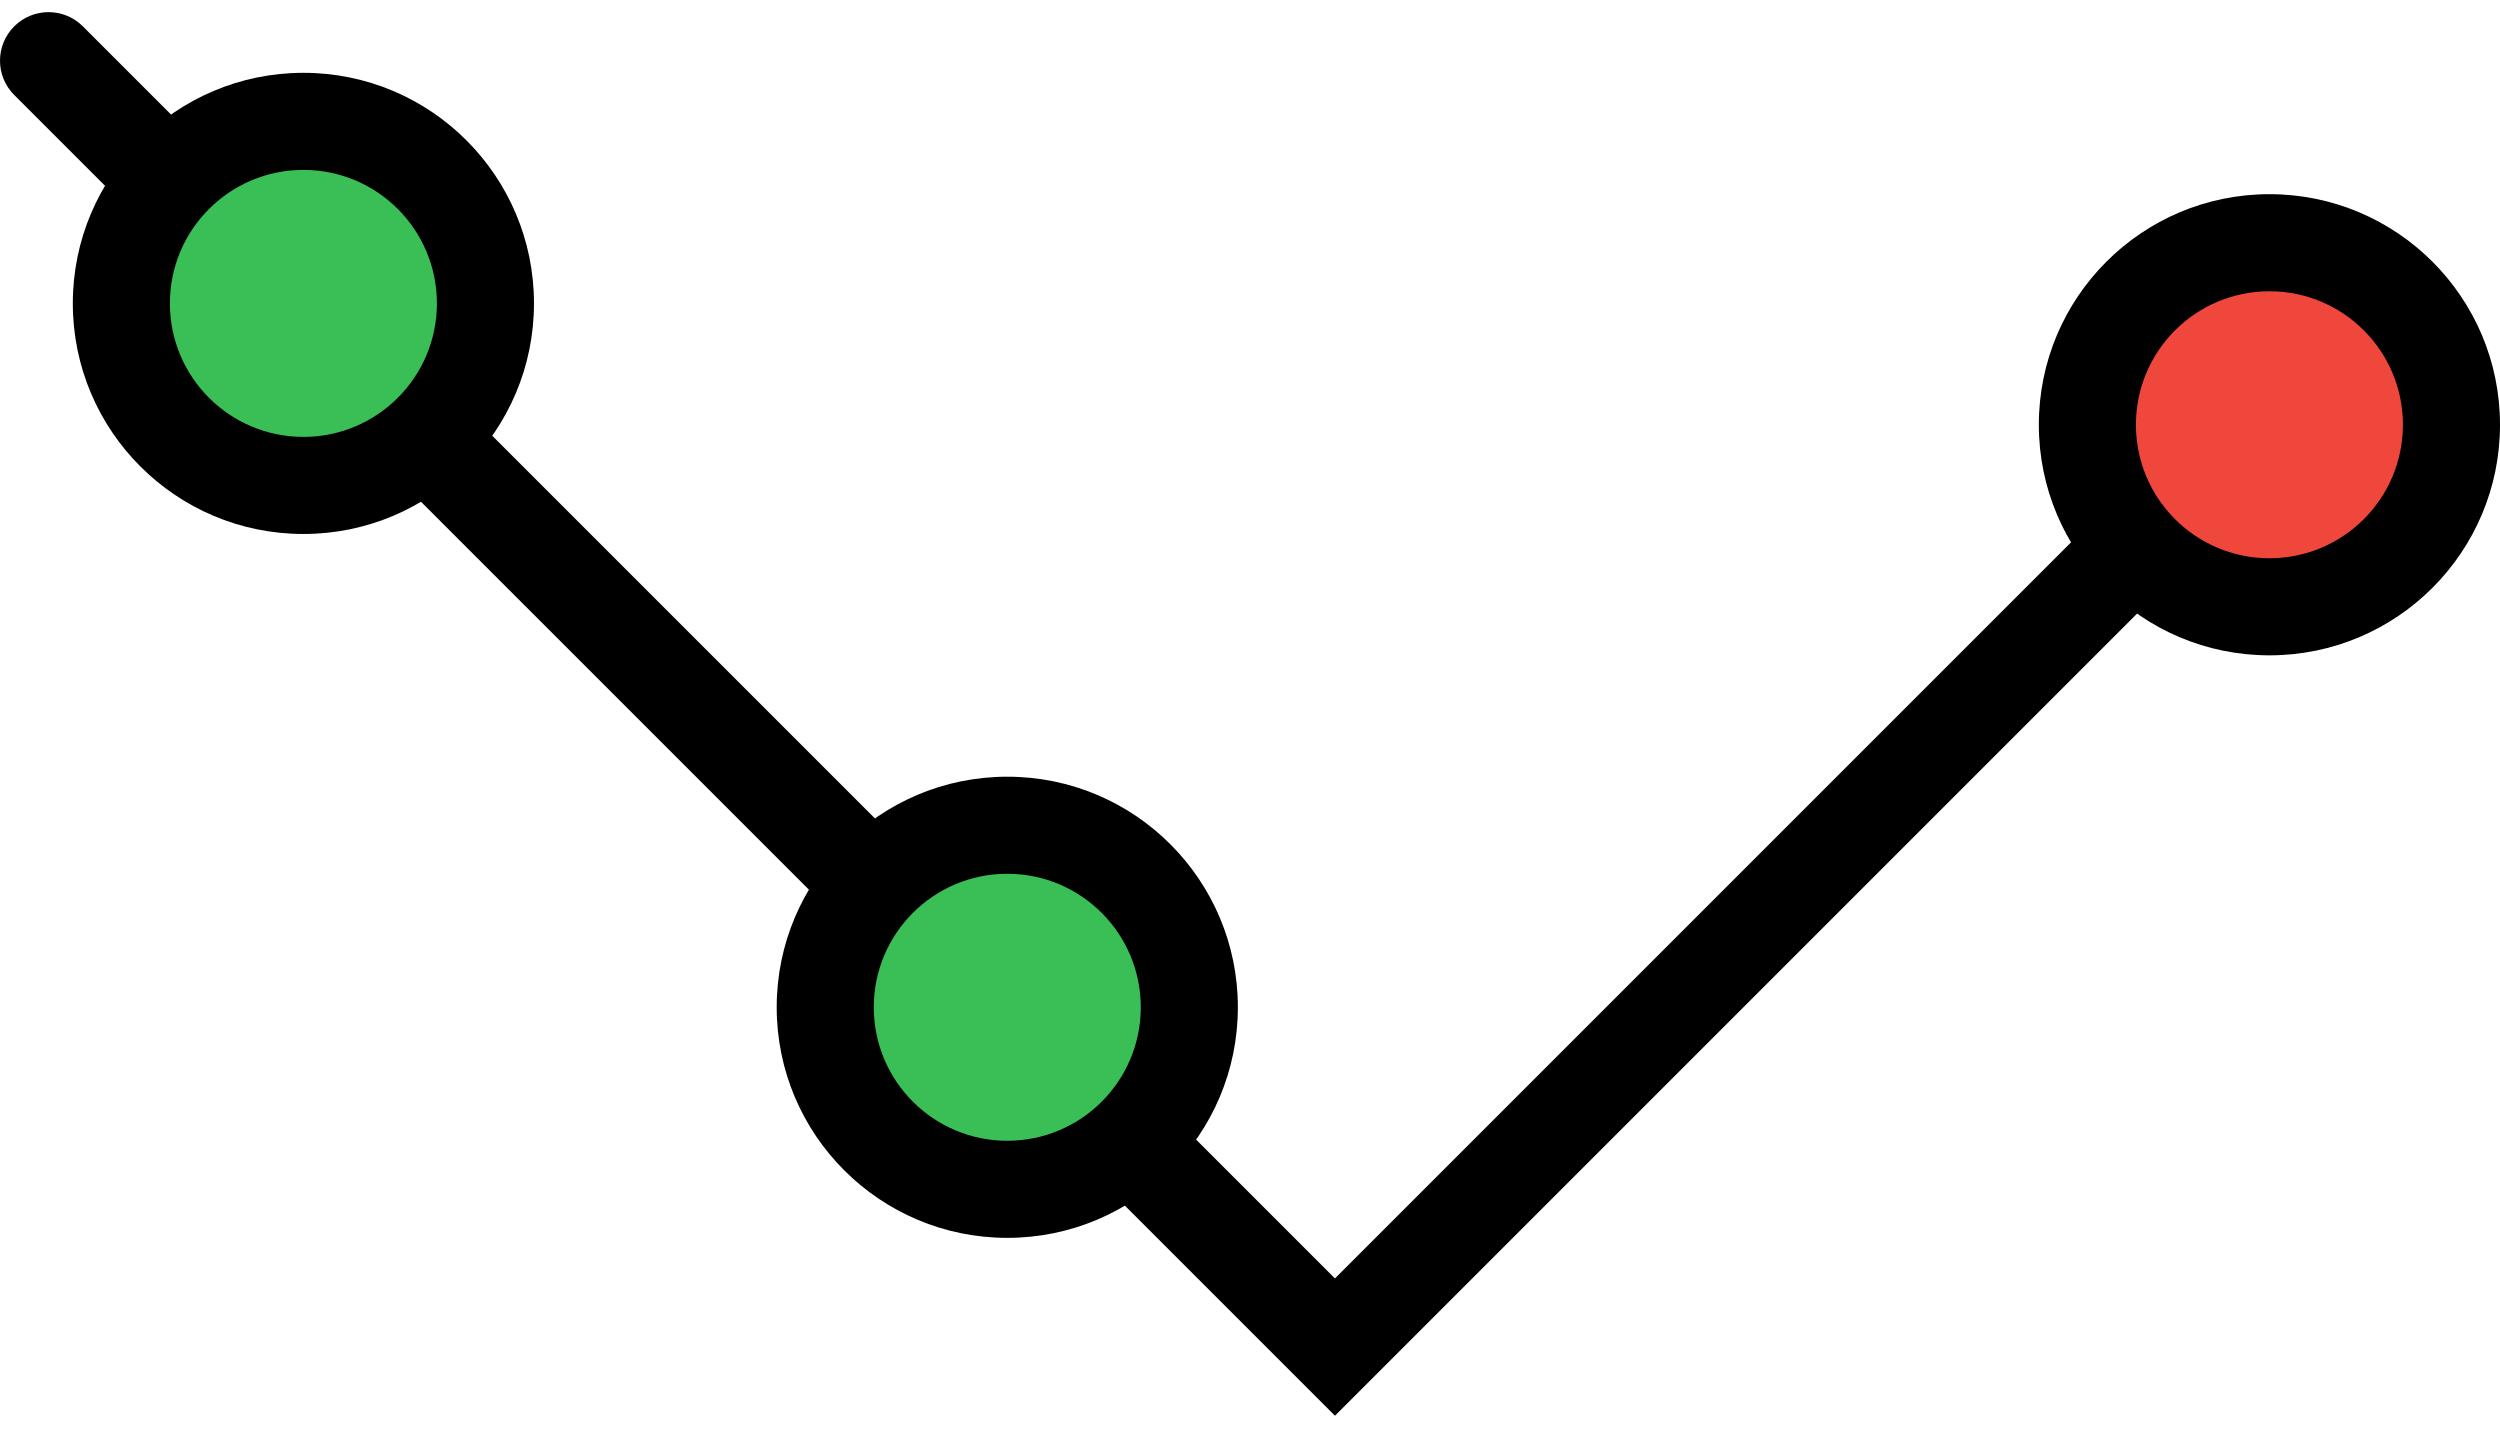
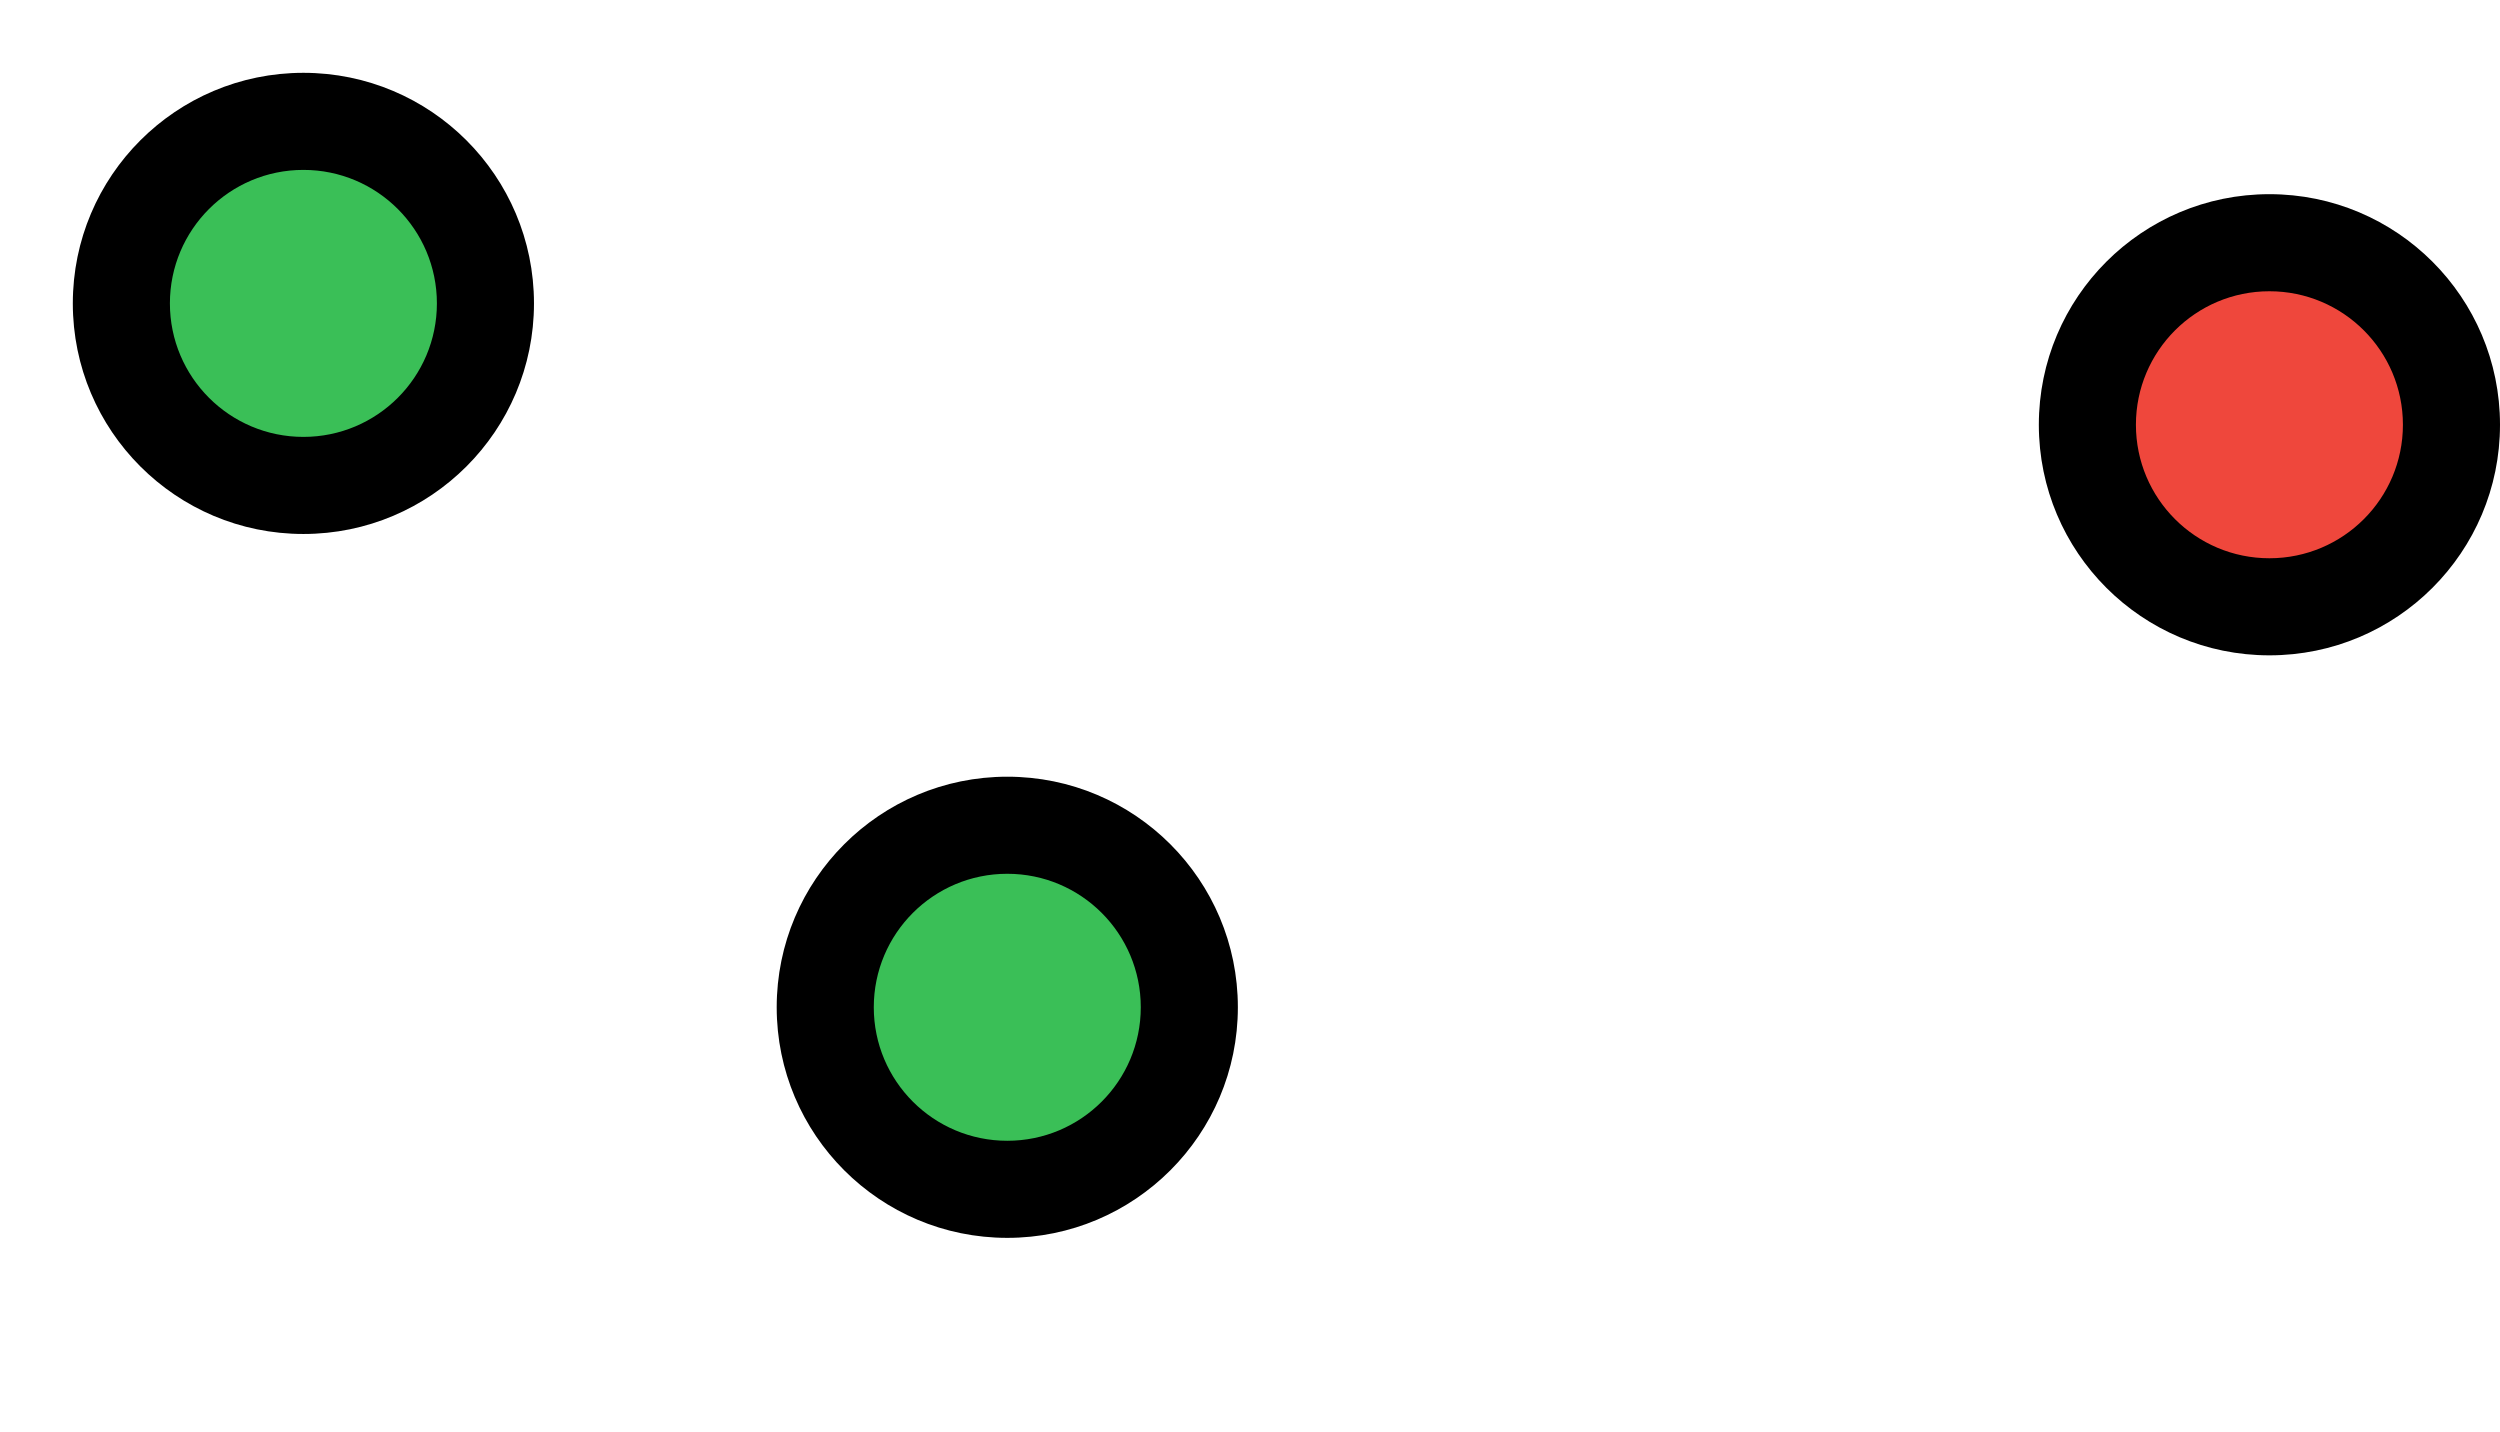
<svg xmlns="http://www.w3.org/2000/svg" width="103" height="59" viewBox="0 0 103 59" fill="none">
-   <path fill-rule="evenodd" clip-rule="evenodd" d="M0.586 1.086C1.367 0.305 2.633 0.305 3.414 1.086L55 52.672L85.586 22.086C86.367 21.305 87.633 21.305 88.414 22.086C89.195 22.867 89.195 24.133 88.414 24.914L55 58.328L0.586 3.914C-0.195 3.133 -0.195 1.867 0.586 1.086Z" fill="black" />
  <circle cx="12.5" cy="12.5" r="7.5" fill="#3ABF57" />
  <circle cx="41.5" cy="41.5" r="7.5" fill="#3ABF57" />
  <circle cx="93.5" cy="17.5" r="7.5" fill="#EF473C" />
  <path fill-rule="evenodd" clip-rule="evenodd" d="M93.5 23C96.538 23 99 20.538 99 17.5C99 14.462 96.538 12 93.5 12C90.462 12 88 14.462 88 17.5C88 20.538 90.462 23 93.5 23ZM93.5 27C98.747 27 103 22.747 103 17.5C103 12.253 98.747 8 93.5 8C88.253 8 84 12.253 84 17.5C84 22.747 88.253 27 93.5 27Z" fill="black" />
  <path fill-rule="evenodd" clip-rule="evenodd" d="M41.5 47C44.538 47 47 44.538 47 41.5C47 38.462 44.538 36 41.5 36C38.462 36 36 38.462 36 41.5C36 44.538 38.462 47 41.5 47ZM41.5 51C46.747 51 51 46.747 51 41.5C51 36.253 46.747 32 41.5 32C36.253 32 32 36.253 32 41.5C32 46.747 36.253 51 41.5 51Z" fill="black" />
  <path fill-rule="evenodd" clip-rule="evenodd" d="M12.5 18C15.538 18 18 15.538 18 12.5C18 9.462 15.538 7 12.5 7C9.462 7 7 9.462 7 12.5C7 15.538 9.462 18 12.5 18ZM12.5 22C17.747 22 22 17.747 22 12.5C22 7.253 17.747 3 12.5 3C7.253 3 3 7.253 3 12.5C3 17.747 7.253 22 12.5 22Z" fill="black" />
</svg>